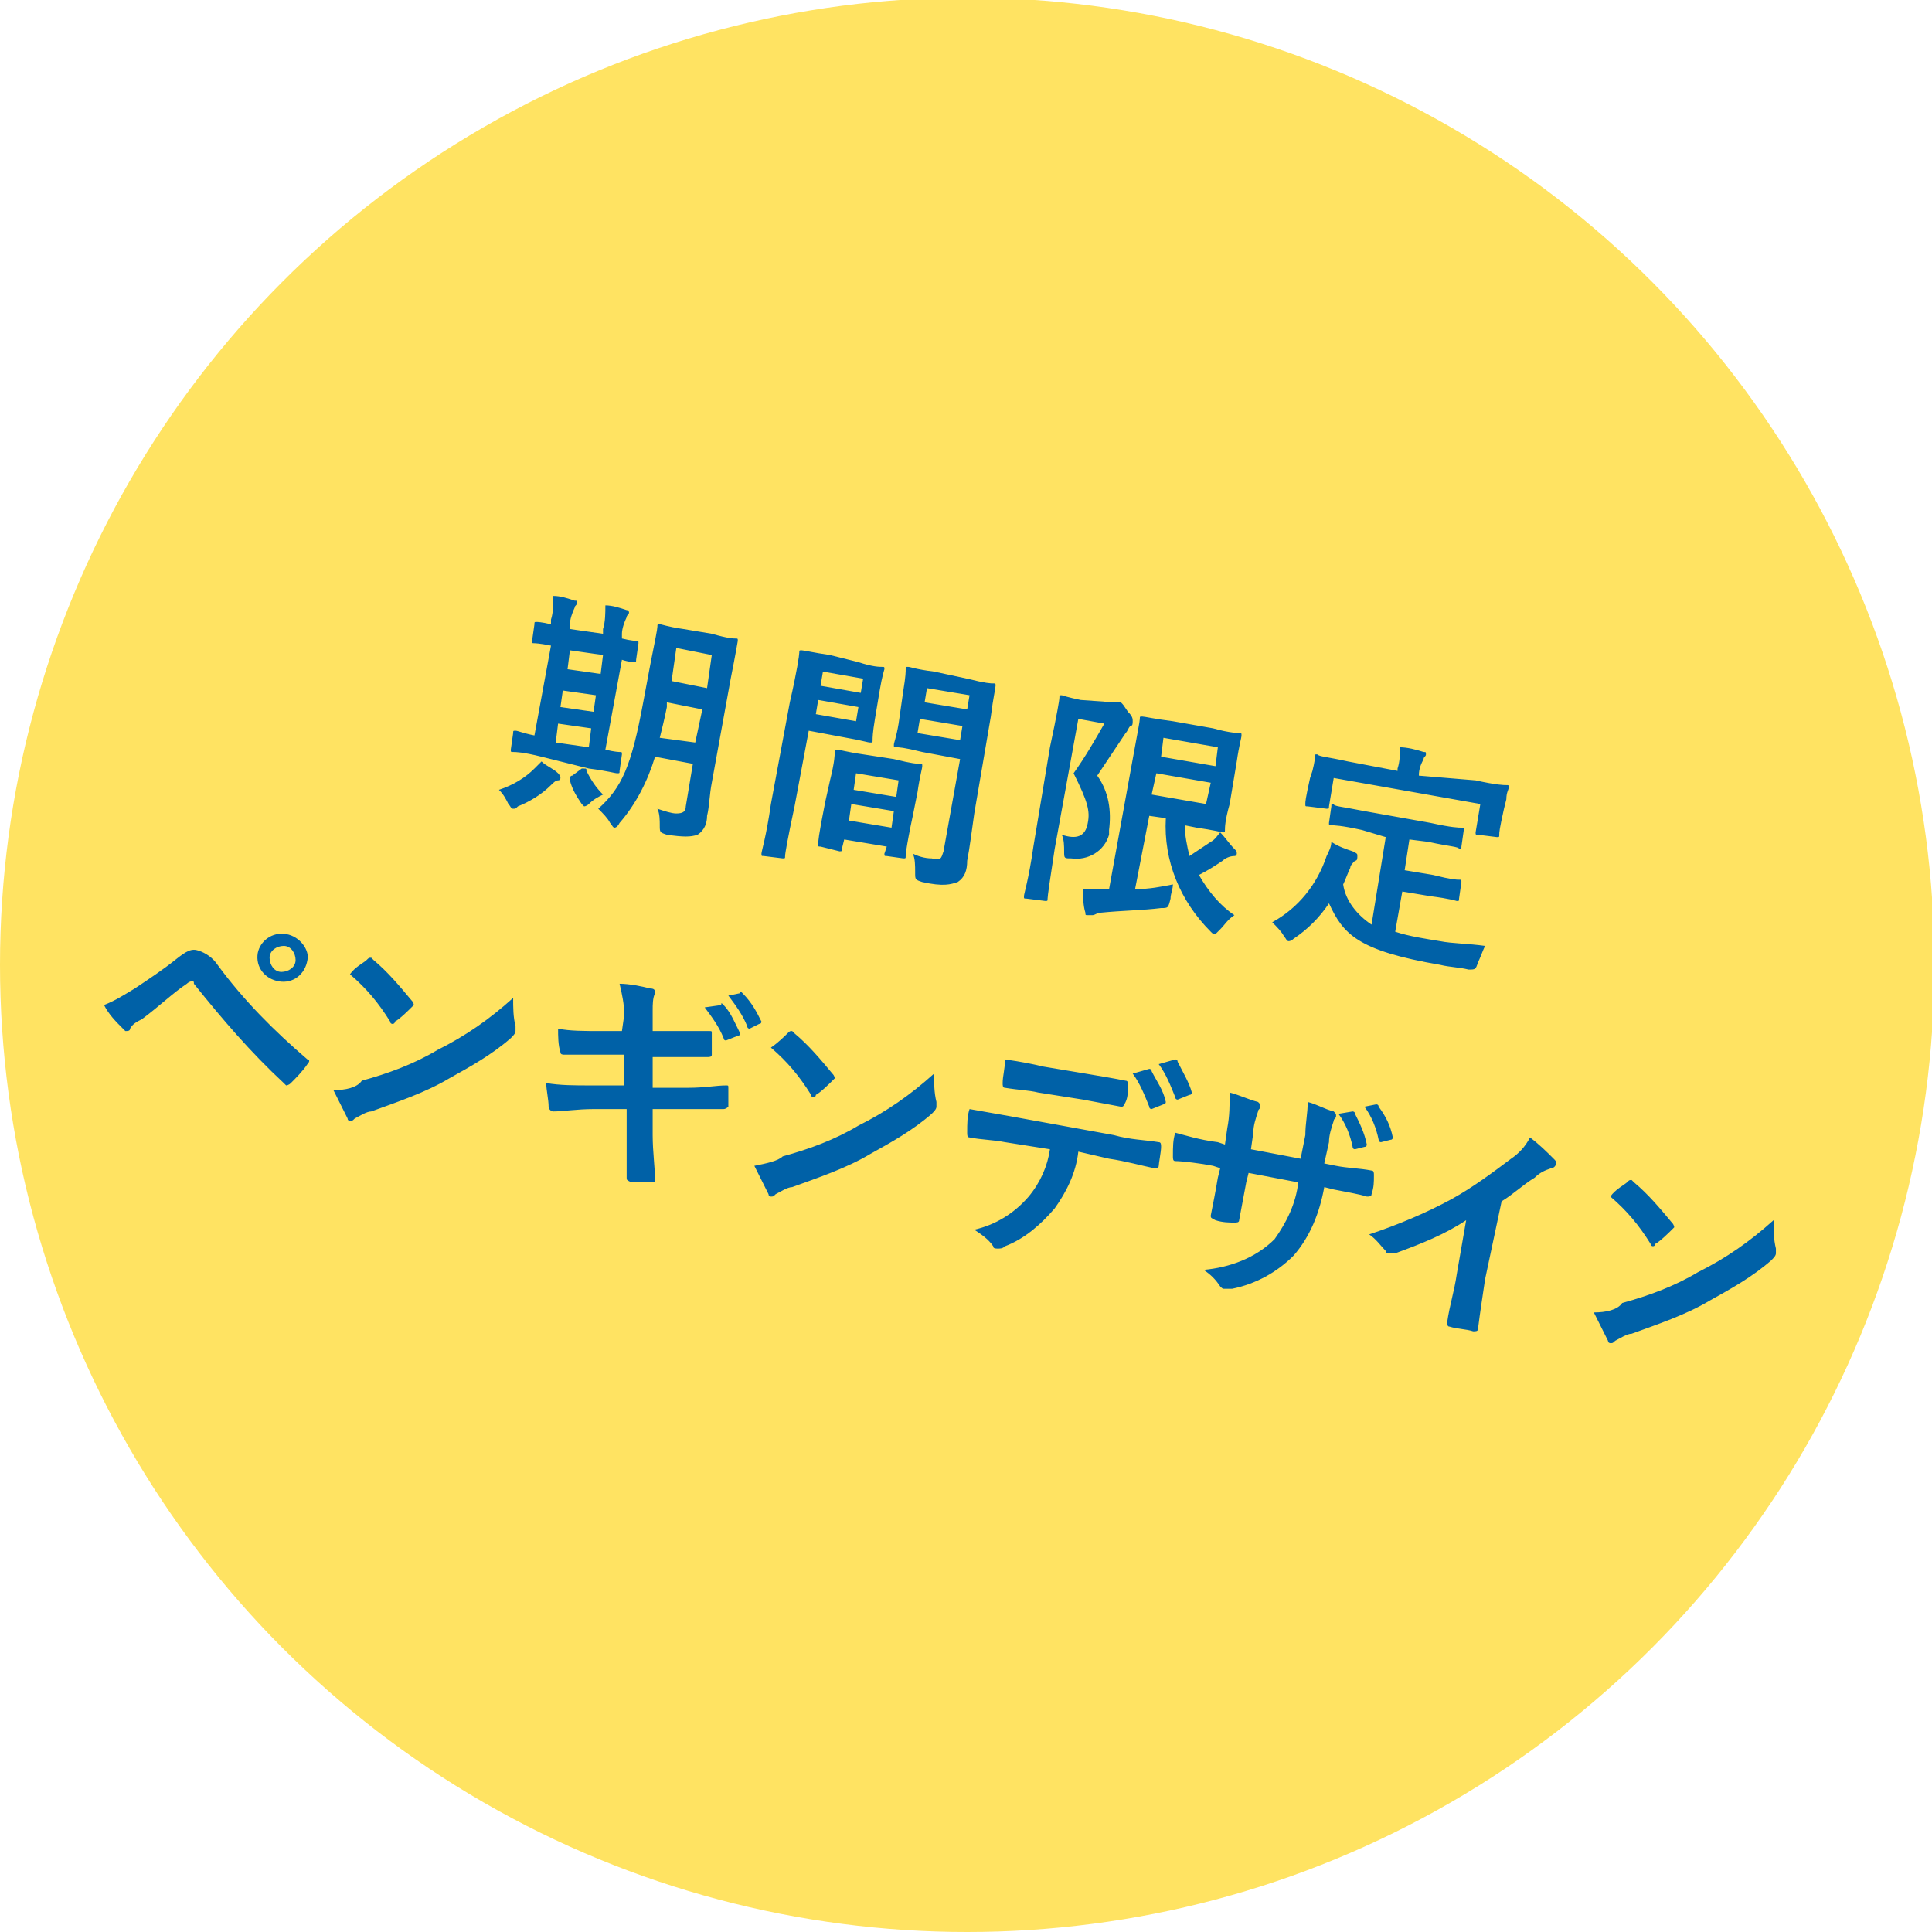
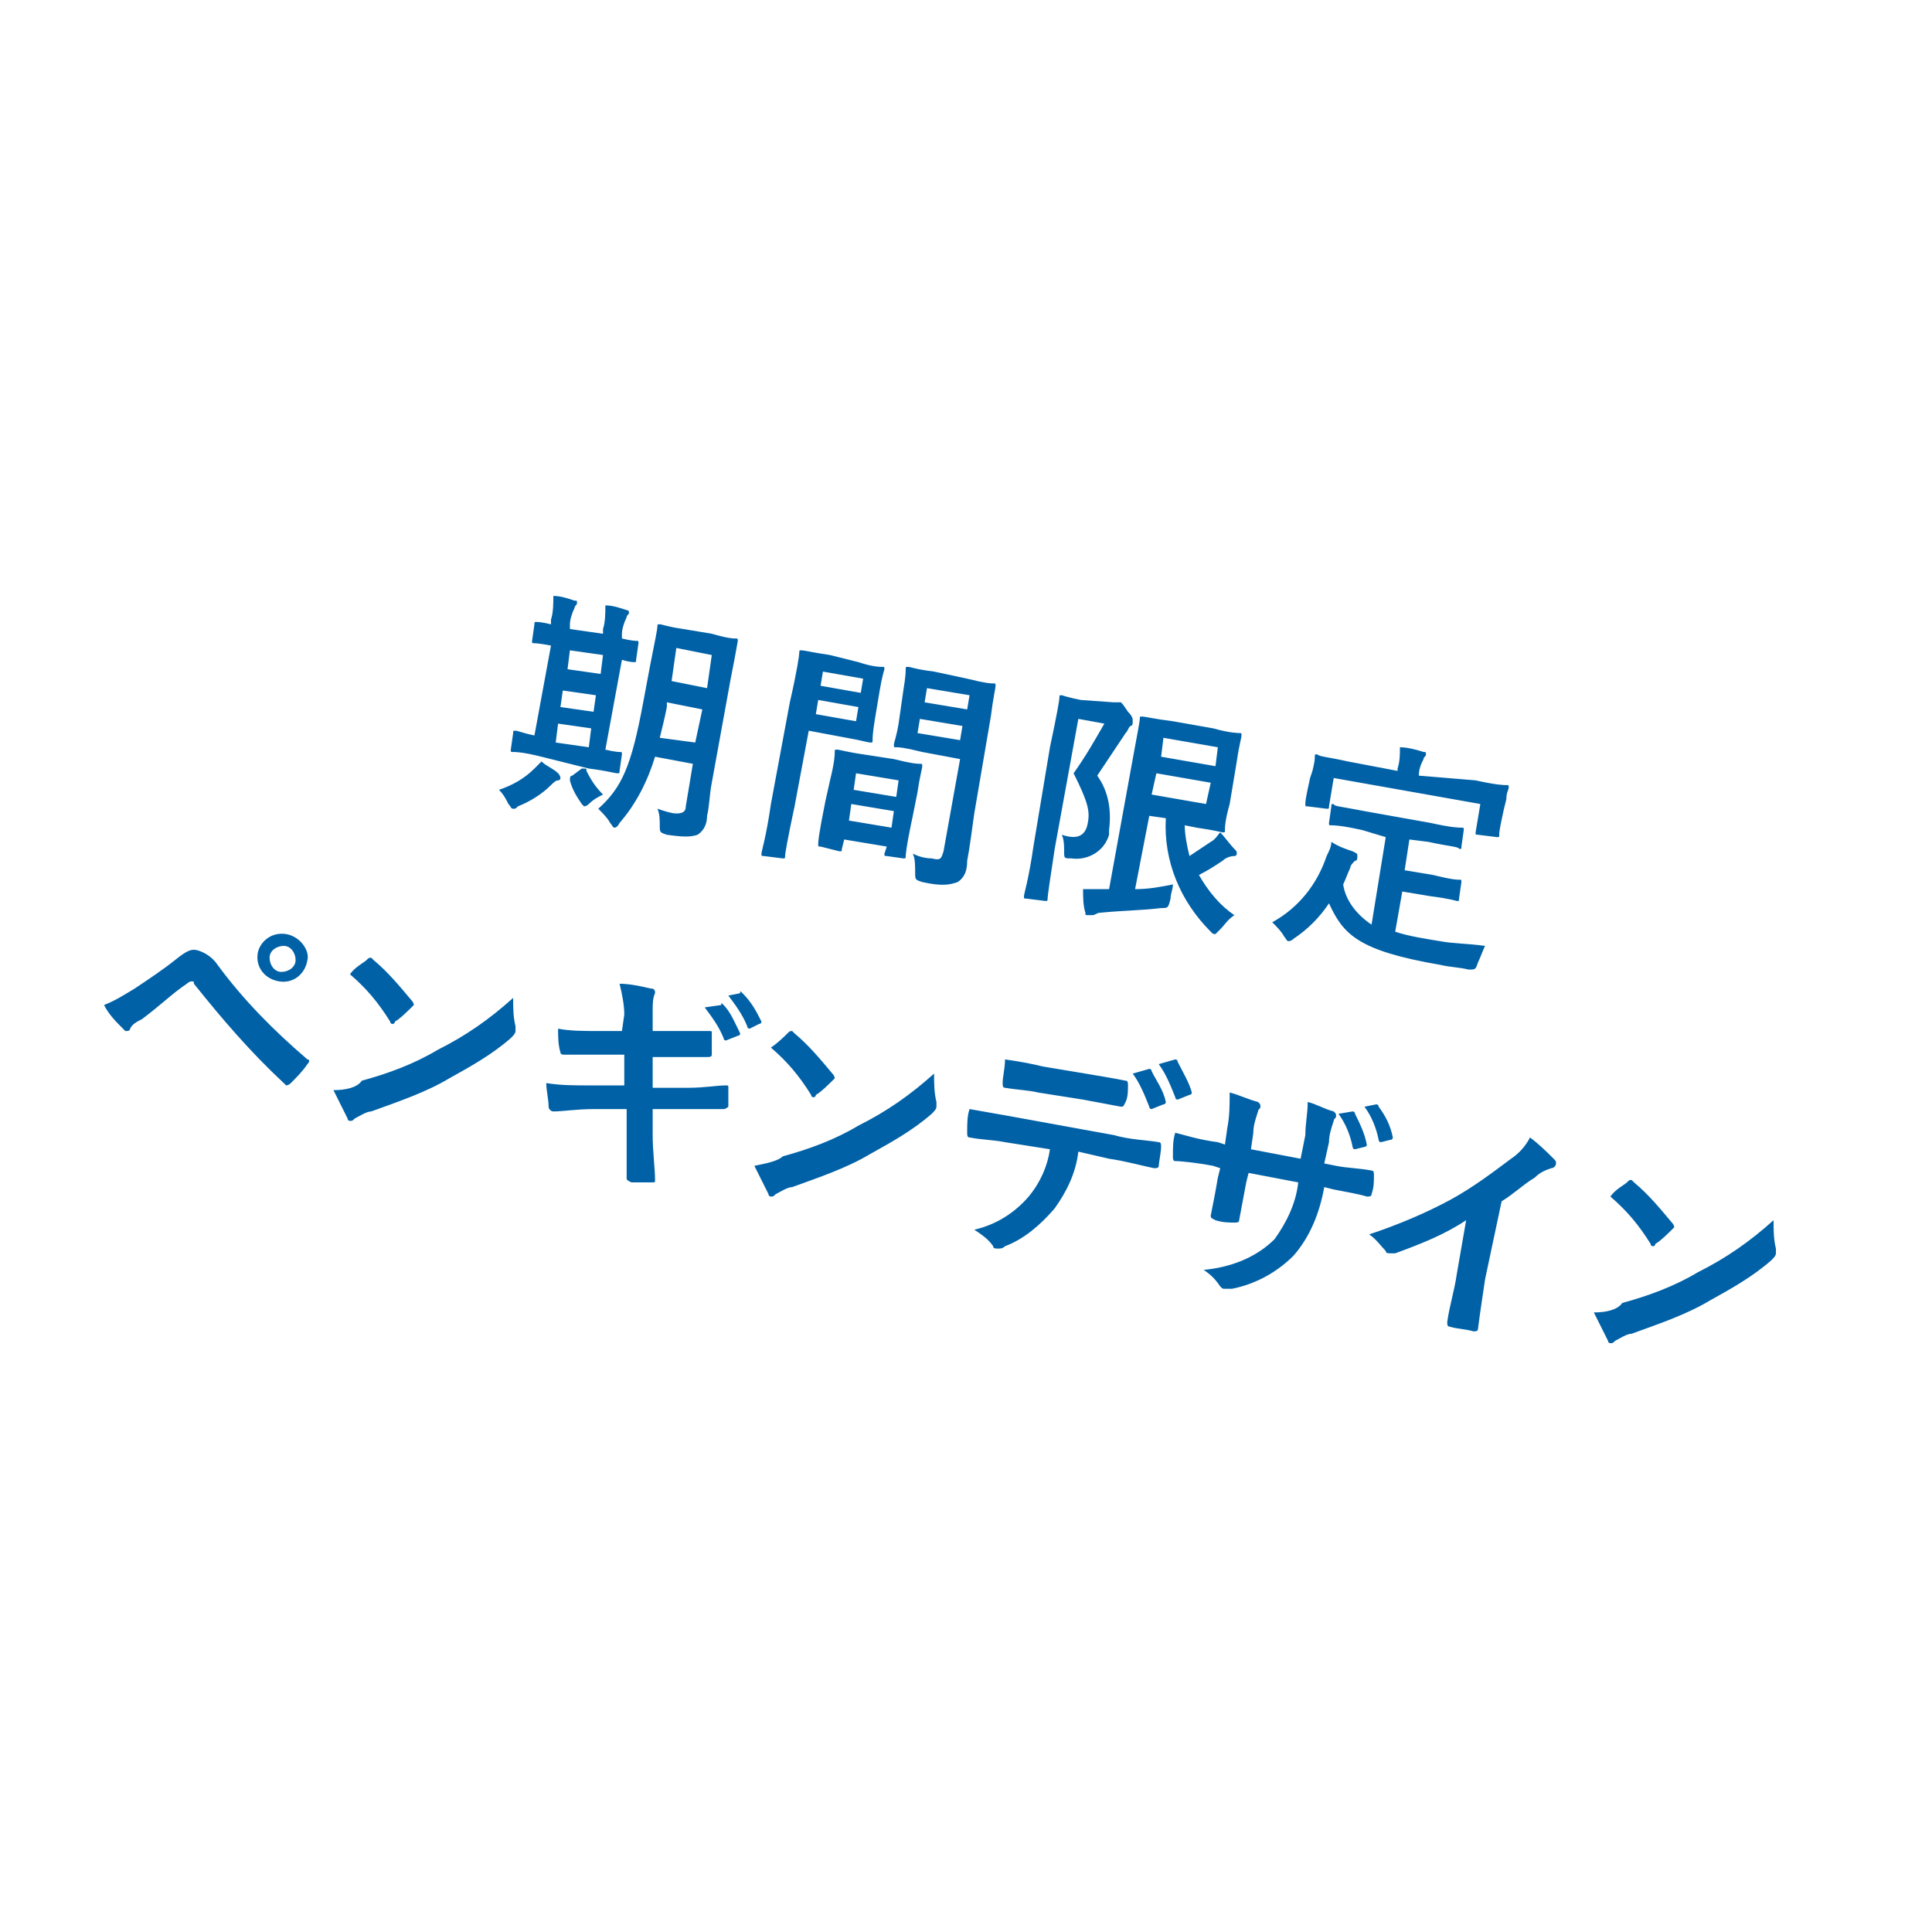
<svg xmlns="http://www.w3.org/2000/svg" version="1.1" id="レイヤー_1" x="0px" y="0px" viewBox="0 0 81.7 81.7" style="enable-background:new 0 0 81.7 81.7;" xml:space="preserve">
  <style type="text/css">
	.st0{fill:#FFE362;}
	.st1{fill:#0061A7;}
</style>
-   <circle id="楕円形_5" class="st0" cx="40.9" cy="40.8" r="40.9" />
  <path id="パス_663" class="st1" d="M30.9,28.7c0.2-1,0.3-1.6,0.3-1.6c0-0.1,0-0.1-0.1-0.1s-0.3,0-1-0.2l-1.2-0.2  c-0.7-0.1-0.9-0.2-1-0.2s-0.1,0-0.1,0.1s-0.1,0.6-0.3,1.6l-0.3,1.6c-0.5,2.7-0.9,3.6-1.9,4.5c0.2,0.2,0.4,0.4,0.5,0.6  c0.1,0.1,0.1,0.2,0.2,0.2c0,0,0.1,0,0.2-0.2c0.7-0.8,1.2-1.8,1.5-2.8l1.6,0.3L29,34.1c0,0.2-0.1,0.3-0.4,0.3c-0.2,0-0.5-0.1-0.8-0.2  c0.1,0.2,0.1,0.5,0.1,0.7c0,0.3,0,0.3,0.3,0.4c0.7,0.1,1,0.1,1.3,0c0.3-0.2,0.4-0.5,0.4-0.8c0.1-0.4,0.1-0.9,0.2-1.4L30.9,28.7z   M27.9,31.2c0.1-0.4,0.2-0.8,0.3-1.3v-0.2l1.5,0.3l-0.3,1.4L27.9,31.2z M30.1,27.7l-0.2,1.4l-1.5-0.3l0.2-1.4L30.1,27.7z M24.9,32.5  c0.8,0.1,1.1,0.2,1.2,0.2s0.1,0,0.1-0.1l0.1-0.7c0-0.1,0-0.1-0.1-0.1c0,0-0.2,0-0.6-0.1l0.7-3.8c0.3,0.1,0.5,0.1,0.5,0.1  c0.1,0,0.1,0,0.1-0.1l0.1-0.7c0-0.1,0-0.1-0.1-0.1c0,0-0.2,0-0.6-0.1v-0.2c0-0.2,0.1-0.5,0.2-0.7c0-0.1,0.1-0.1,0.1-0.2  c0,0,0-0.1-0.1-0.1c-0.3-0.1-0.6-0.2-0.9-0.2c0,0.3,0,0.7-0.1,1v0.2l-1.4-0.2v-0.2c0-0.2,0.1-0.5,0.2-0.7c0-0.1,0.1-0.1,0.1-0.2  c0-0.1,0-0.1-0.1-0.1c-0.3-0.1-0.6-0.2-0.9-0.2c0,0.3,0,0.7-0.1,1v0.2c-0.4-0.1-0.6-0.1-0.6-0.1c-0.1,0-0.1,0-0.1,0.1l-0.1,0.7  c0,0.1,0,0.1,0.1,0.1c0,0,0.2,0,0.7,0.1l-0.7,3.8c-0.5-0.1-0.7-0.2-0.8-0.2c-0.1,0-0.1,0-0.1,0.1l-0.1,0.7c0,0.1,0,0.1,0.1,0.1  s0.4,0,1.2,0.2L24.9,32.5z M23.5,31.4l0.1-0.8l1.4,0.2l-0.1,0.8L23.5,31.4z M24,28.3l0.1-0.8l1.4,0.2l-0.1,0.8L24,28.3z M23.7,29.9  l0.1-0.7l1.4,0.2l-0.1,0.7L23.7,29.9z M23.3,33.2c0.1-0.1,0.2-0.2,0.3-0.2c0.1,0,0.1-0.1,0.1-0.1s0-0.1-0.1-0.2  c-0.2-0.2-0.5-0.3-0.7-0.5c-0.1,0.1-0.2,0.2-0.3,0.3c-0.4,0.4-0.9,0.7-1.5,0.9c0.2,0.2,0.3,0.4,0.4,0.6c0.1,0.1,0.1,0.2,0.2,0.2  s0.1,0,0.2-0.1C22.4,33.9,22.9,33.6,23.3,33.2z M24.2,32.8c-0.1,0-0.1,0.1-0.1,0.2c0.1,0.4,0.3,0.7,0.5,1c0.1,0.1,0.1,0.1,0.1,0.1  s0.1,0,0.2-0.1c0.2-0.2,0.4-0.3,0.6-0.4c-0.3-0.3-0.5-0.6-0.7-1c0-0.1,0-0.1-0.1-0.1h-0.1L24.2,32.8z M41.9,30.3  c0.1-0.8,0.2-1.2,0.2-1.3s0-0.1-0.1-0.1s-0.3,0-1.1-0.2l-1.4-0.3c-0.8-0.1-1-0.2-1.1-0.2s-0.1,0-0.1,0.1s0,0.3-0.1,0.9L38,30.6  c-0.1,0.6-0.2,0.8-0.2,0.9c0,0.1,0,0.1,0.1,0.1s0.3,0,1.1,0.2l1.6,0.3L39.9,36c-0.1,0.3-0.1,0.4-0.5,0.3c-0.3,0-0.6-0.1-0.8-0.2  c0.1,0.2,0.1,0.5,0.1,0.8s0,0.3,0.3,0.4c0.9,0.2,1.2,0.1,1.5,0c0.3-0.2,0.4-0.5,0.4-0.9c0.1-0.5,0.2-1.3,0.3-2L41.9,30.3z M38.8,31  l0.1-0.6l1.8,0.3l-0.1,0.6L38.8,31z M41,29.4L40.9,30l-1.8-0.3l0.1-0.6L41,29.4z M35.1,27.7c-0.7-0.1-1.1-0.2-1.2-0.2  s-0.1,0-0.1,0.1s-0.1,0.8-0.4,2.1L32.6,34c-0.2,1.4-0.4,2-0.4,2.1s0,0.1,0.1,0.1l0.8,0.1c0.1,0,0.1,0,0.1-0.1s0.1-0.7,0.4-2.1  l0.6-3.2l1.6,0.3c0.6,0.1,0.9,0.2,1,0.2s0.1,0,0.1-0.1s0-0.3,0.1-0.9l0.2-1.2c0.1-0.6,0.2-0.9,0.2-0.9c0-0.1,0-0.1-0.1-0.1  s-0.4,0-1-0.2L35.1,27.7z M36.2,30.5l-1.7-0.3l0.1-0.6l1.7,0.3L36.2,30.5z M36.5,28.7l-0.1,0.6L34.7,29l0.1-0.6L36.5,28.7z M35.5,36  c0.1,0,0.1,0,0.1-0.1l0.1-0.4l1.8,0.3l-0.1,0.3c0,0.1,0,0.1,0.1,0.1l0.7,0.1c0.1,0,0.1,0,0.1-0.1c0,0,0-0.3,0.3-1.7l0.2-1  c0.1-0.7,0.2-1,0.2-1.1s0-0.1-0.1-0.1s-0.3,0-1.1-0.2l-1.3-0.2c-0.7-0.1-1-0.2-1.1-0.2s-0.1,0-0.1,0.1s0,0.4-0.2,1.2l-0.2,0.9  c-0.3,1.5-0.3,1.7-0.3,1.8s0,0.1,0.1,0.1L35.5,36z M35.9,34.7L36,34l1.8,0.3L37.7,35L35.9,34.7z M36.2,32.7L38,33l-0.1,0.7l-1.8-0.3  L36.2,32.7z M48.6,34.5l0.7,0.1c-0.1,1.8,0.6,3.5,1.9,4.8c0.1,0.1,0.1,0.1,0.2,0.1c0,0,0.1-0.1,0.2-0.2c0.2-0.2,0.3-0.4,0.6-0.6  c-0.6-0.4-1.1-1-1.5-1.7c0.4-0.2,0.7-0.4,1-0.6c0.1-0.1,0.3-0.2,0.5-0.2c0.1,0,0.1-0.1,0.1-0.1c0-0.1,0-0.1-0.1-0.2  c-0.2-0.2-0.4-0.5-0.6-0.7c-0.1,0.1-0.2,0.3-0.4,0.4c-0.3,0.2-0.6,0.4-0.9,0.6c-0.1-0.4-0.2-0.9-0.2-1.3l0.5,0.1  c0.7,0.1,1.1,0.2,1.1,0.2c0.1,0,0.1,0,0.1-0.1s0-0.4,0.2-1.1l0.3-1.8c0.1-0.7,0.2-1,0.2-1.1s0-0.1-0.1-0.1c0,0-0.4,0-1.1-0.2  l-1.7-0.3c-0.8-0.1-1.2-0.2-1.3-0.2c-0.1,0-0.1,0-0.1,0.1s-0.1,0.6-0.3,1.7l-1,5.5h-0.3c-0.3,0-0.6,0-0.8,0c0,0.3,0,0.7,0.1,1  c0,0.1,0,0.1,0.1,0.1s0.1,0,0.2,0s0.2-0.1,0.3-0.1c1-0.1,1.8-0.1,2.6-0.2c0.3,0,0.3,0,0.4-0.4c0-0.2,0.1-0.4,0.1-0.6  c-0.5,0.1-1,0.2-1.6,0.2L48.6,34.5z M51,34l-2.3-0.4l0.2-0.9l2.3,0.4L51,34z M51.5,31.6l-0.1,0.8L49.1,32l0.1-0.8L51.5,31.6z   M45.7,29.6c-0.5-0.1-0.8-0.2-0.8-0.2c-0.1,0-0.1,0-0.1,0.1s-0.1,0.7-0.4,2.1l-0.7,4.2c-0.2,1.4-0.4,2-0.4,2.1s0,0.1,0.1,0.1  l0.8,0.1c0.1,0,0.1,0,0.1-0.1s0.1-0.8,0.3-2.1l1-5.5l1.1,0.2c-0.4,0.7-0.8,1.4-1.3,2.1c0.6,1.2,0.7,1.6,0.6,2.1  c-0.1,0.6-0.5,0.7-1.1,0.5C45,35.5,45,35.8,45,36c0,0.3,0,0.3,0.3,0.3c0.7,0.1,1.4-0.3,1.6-1c0-0.1,0-0.2,0-0.2  c0.1-0.8,0-1.6-0.5-2.3c0.4-0.6,0.8-1.2,1.2-1.8c0.1-0.1,0.1-0.2,0.2-0.3c0.1,0,0.1-0.1,0.1-0.2c0-0.1,0-0.2-0.2-0.4  c-0.2-0.3-0.2-0.3-0.3-0.4h-0.1c-0.1,0-0.1,0-0.2,0L45.7,29.6z M58.6,35.4L58,39.1c-0.6-0.4-1.1-1-1.2-1.7c0.1-0.2,0.2-0.5,0.3-0.7  c0-0.1,0.1-0.2,0.2-0.3c0.1,0,0.1-0.1,0.1-0.2c0-0.1,0-0.1-0.2-0.2c-0.3-0.1-0.6-0.2-0.9-0.4c0,0.2-0.1,0.4-0.2,0.6  c-0.4,1.2-1.2,2.2-2.3,2.8c0.2,0.2,0.4,0.4,0.5,0.6c0.1,0.1,0.1,0.2,0.2,0.2c0,0,0.1,0,0.2-0.1c0.6-0.4,1.1-0.9,1.5-1.5  c0.6,1.3,1.2,2,4.7,2.6c0.4,0.1,0.8,0.1,1.2,0.2c0.3,0,0.3,0,0.4-0.3c0.1-0.2,0.2-0.5,0.3-0.7c-0.7-0.1-1.4-0.1-1.9-0.2  c-0.6-0.1-1.3-0.2-1.9-0.4l0.3-1.7l1.2,0.2c0.8,0.1,1.1,0.2,1.1,0.2c0.1,0,0.1,0,0.1-0.1l0.1-0.7c0-0.1,0-0.1-0.1-0.1  s-0.3,0-1.1-0.2l-1.2-0.2l0.2-1.3l0.8,0.1c0.9,0.2,1.3,0.2,1.3,0.3c0.1,0,0.1,0,0.1-0.1l0.1-0.7c0-0.1,0-0.1-0.1-0.1s-0.4,0-1.3-0.2  l-2.8-0.5c-1-0.2-1.3-0.2-1.3-0.3c-0.1,0-0.1,0-0.1,0.1l-0.1,0.7c0,0.1,0,0.1,0.1,0.1s0.4,0,1.3,0.2L58.6,35.4z M60,32.8L60,32.8  c0-0.3,0.1-0.5,0.2-0.7c0-0.1,0.1-0.1,0.1-0.2c0-0.1,0-0.1-0.1-0.1c-0.3-0.1-0.7-0.2-1-0.2c0,0.3,0,0.6-0.1,0.9v0.1L57,32.2  c-0.9-0.2-1.2-0.2-1.3-0.3c-0.1,0-0.1,0-0.1,0.1c0,0.1,0,0.2-0.1,0.6l-0.1,0.3c-0.2,0.9-0.2,1-0.2,1.1s0,0.1,0.1,0.1l0.8,0.1  c0.1,0,0.1,0,0.1-0.1l0.2-1.2l6.2,1.1l-0.2,1.2c0,0.1,0,0.1,0.1,0.1l0.8,0.1c0.1,0,0.1,0,0.1-0.1s0-0.2,0.2-1.1l0.1-0.4  c0-0.3,0.1-0.4,0.1-0.5s0-0.1-0.1-0.1s-0.4,0-1.3-0.2L60,32.8z M4.4,42.5c0.2,0.4,0.5,0.7,0.8,1l0.1,0.1c0.1,0,0.2,0,0.2-0.1  c0.1-0.2,0.3-0.3,0.5-0.4c0.8-0.6,1.3-1.1,1.9-1.5c0,0,0.1-0.1,0.2-0.1s0.1,0,0.1,0.1c1.2,1.5,2.4,2.9,3.8,4.2l0.1,0.1  c0,0,0.1,0,0.2-0.1c0.2-0.2,0.5-0.5,0.7-0.8c0.1-0.1,0.1-0.2,0-0.2l0,0c-1.4-1.2-2.7-2.5-3.8-4c-0.2-0.3-0.5-0.5-0.8-0.6  s-0.5,0-1,0.4s-1.1,0.8-1.7,1.2C5.2,42.1,4.9,42.3,4.4,42.5z M12.1,39.5c-0.6-0.1-1.1,0.3-1.2,0.8l0,0c-0.1,0.6,0.3,1.1,0.9,1.2l0,0  c0.6,0.1,1.1-0.3,1.2-0.9l0,0C13.1,40.2,12.7,39.6,12.1,39.5L12.1,39.5z M12,40c0.3,0,0.5,0.3,0.5,0.6l0,0c0,0.3-0.3,0.5-0.6,0.5  l0,0c-0.3,0-0.5-0.3-0.5-0.6l0,0C11.4,40.2,11.7,40,12,40L12,40z M14.8,41.2c0.7,0.6,1.2,1.2,1.7,2c0,0.1,0.1,0.1,0.1,0.1  s0.1,0,0.1-0.1c0.2-0.1,0.6-0.5,0.7-0.6l0.1-0.1c0,0,0-0.1-0.1-0.2c-0.5-0.6-1-1.2-1.6-1.7l-0.1-0.1c-0.1,0-0.1,0-0.2,0.1  S15,40.9,14.8,41.2z M14.1,46.1c0.2,0.4,0.4,0.8,0.6,1.2c0,0.1,0.1,0.1,0.1,0.1c0.1,0,0.1,0,0.2-0.1c0.2-0.1,0.5-0.3,0.7-0.3  c1.1-0.4,2.3-0.8,3.3-1.4c0.9-0.5,1.8-1,2.6-1.7c0.1-0.1,0.2-0.2,0.2-0.3s0-0.1,0-0.2c-0.1-0.4-0.1-0.8-0.1-1.2  c-1,0.9-2,1.6-3.2,2.2c-1,0.6-2.1,1-3.2,1.3C15.1,46,14.6,46.1,14.1,46.1z M26.3,43.6h-0.9c-0.7,0-1.3,0-1.8-0.1c0,0.3,0,0.7,0.1,1  c0,0.1,0.1,0.1,0.2,0.1c0.3,0,1,0,1.5,0h1v1.3H25c-0.7,0-1.3,0-1.9-0.1c0,0.3,0.1,0.7,0.1,1c0,0.1,0.1,0.2,0.2,0.2l0,0  c0.4,0,1-0.1,1.7-0.1h1.4v1.2c0,0.7,0,1.4,0,1.7c0,0.1,0,0.1,0.2,0.2c0.3,0,0.6,0,0.9,0c0.1,0,0.1,0,0.1-0.1c0-0.5-0.1-1.2-0.1-1.9  v-1.1H29c0.7,0,1.3,0,1.6,0c0.1,0,0.2-0.1,0.2-0.1l0,0c0-0.3,0-0.5,0-0.8c0-0.1,0-0.1-0.1-0.1c-0.4,0-0.9,0.1-1.6,0.1h-1.5v-1.3h0.9  c0.5,0,1,0,1.4,0c0.1,0,0.2,0,0.2-0.1c0-0.3,0-0.6,0-0.9c0-0.1,0-0.1-0.1-0.1c-0.5,0-1,0-1.6,0h-0.8v-0.9c0-0.2,0-0.5,0.1-0.7  c0-0.1,0-0.2-0.2-0.2c-0.4-0.1-0.9-0.2-1.3-0.2c0.1,0.4,0.2,0.9,0.2,1.3L26.3,43.6z M29.8,42.6c0.3,0.4,0.6,0.8,0.8,1.3  c0,0.1,0.1,0.1,0.1,0.1l0,0l0.5-0.2c0.1,0,0.1-0.1,0.1-0.1l0,0c-0.2-0.4-0.4-0.9-0.7-1.2c-0.1-0.1-0.1-0.1-0.1,0L29.8,42.6z   M30.8,42.1c0.3,0.4,0.6,0.8,0.8,1.3c0,0.1,0.1,0.1,0.1,0.1l0,0l0.4-0.2c0.1,0,0.1-0.1,0.1-0.1l0,0c-0.2-0.4-0.4-0.8-0.8-1.2  c-0.1-0.1-0.1-0.1-0.1,0L30.8,42.1z M32.6,44.3c0.7,0.6,1.2,1.2,1.7,2c0,0.1,0.1,0.1,0.1,0.1s0.1,0,0.1-0.1c0.2-0.1,0.6-0.5,0.7-0.6  l0.1-0.1c0,0,0-0.1-0.1-0.2c-0.5-0.6-1-1.2-1.6-1.7l-0.1-0.1c-0.1,0-0.1,0-0.2,0.1S32.9,44.1,32.6,44.3z M31.9,49.3  c0.2,0.4,0.4,0.8,0.6,1.2c0,0.1,0.1,0.1,0.1,0.1c0.1,0,0.1,0,0.2-0.1c0.2-0.1,0.5-0.3,0.7-0.3c1.1-0.4,2.3-0.8,3.3-1.4  c0.9-0.5,1.8-1,2.6-1.7c0.1-0.1,0.2-0.2,0.2-0.3s0-0.1,0-0.2c-0.1-0.4-0.1-0.8-0.1-1.2c-1,0.9-2,1.6-3.2,2.2c-1,0.6-2.1,1-3.2,1.3  C32.9,49.1,32.4,49.2,31.9,49.3z M47.9,45.4c0.3,0.4,0.5,0.9,0.7,1.4c0,0.1,0.1,0.1,0.1,0.1l0.5-0.2c0.1,0,0.1-0.1,0.1-0.1l0,0  c-0.1-0.5-0.4-0.9-0.6-1.3c0-0.1-0.1-0.1-0.1-0.1L47.9,45.4z M49,45c0.3,0.4,0.5,0.9,0.7,1.4c0,0.1,0.1,0.1,0.1,0.1l0,0l0.5-0.2  c0.1,0,0.1-0.1,0.1-0.1l0,0c-0.1-0.4-0.4-0.9-0.6-1.3c0-0.1-0.1-0.1-0.1-0.1L49,45z M45.8,46.5c0.5,0.1,1.1,0.2,1.6,0.3  c0.1,0,0.1,0,0.2-0.2s0.1-0.5,0.1-0.7c0-0.1,0-0.2-0.1-0.2c-0.5-0.1-1.1-0.2-1.7-0.3l-1.8-0.3c-0.4-0.1-0.9-0.2-1.6-0.3  c0,0.4-0.1,0.7-0.1,1c0,0.1,0,0.2,0.1,0.2c0.6,0.1,1,0.1,1.4,0.2L45.8,46.5z M46.9,49c0.7,0.1,1.4,0.3,1.9,0.4c0.1,0,0.2,0,0.2-0.1  s0.1-0.6,0.1-0.8c0-0.1,0-0.2-0.1-0.2c-0.6-0.1-1.2-0.1-1.9-0.3l-4.4-0.8c-0.6-0.1-1.1-0.2-1.7-0.3c-0.1,0.3-0.1,0.6-0.1,1  c0,0.1,0,0.2,0.1,0.2c0.5,0.1,1,0.1,1.5,0.2l1.9,0.3c-0.1,0.7-0.4,1.4-0.9,2c-0.6,0.7-1.4,1.2-2.3,1.4c0.3,0.2,0.6,0.4,0.8,0.7  c0,0.1,0.1,0.1,0.2,0.1s0.2,0,0.3-0.1c0.8-0.3,1.5-0.9,2.1-1.6c0.5-0.7,0.9-1.5,1-2.4L46.9,49z M56,49.2l0.2-0.9  c0-0.3,0.1-0.6,0.2-0.9c0-0.1,0.1-0.1,0.1-0.2c0-0.1,0-0.1-0.1-0.2c-0.4-0.1-0.7-0.3-1.1-0.4c0,0.5-0.1,0.9-0.1,1.4L55,49l-2.1-0.4  l0.1-0.7c0-0.3,0.1-0.6,0.2-0.9c0-0.1,0.1-0.1,0.1-0.2c0-0.1,0-0.1-0.1-0.2c-0.4-0.1-0.8-0.3-1.2-0.4c0,0.5,0,1-0.1,1.5l-0.1,0.7  l-0.3-0.1c-0.8-0.1-1.4-0.3-1.8-0.4c-0.1,0.3-0.1,0.6-0.1,1c0,0.1,0,0.2,0.1,0.2c0.3,0,1.1,0.1,1.6,0.2l0.3,0.1l-0.1,0.4  c-0.1,0.6-0.2,1.1-0.3,1.6c0,0.1,0,0.1,0.2,0.2c0.3,0.1,0.6,0.1,0.8,0.1c0.1,0,0.2,0,0.2-0.1c0.1-0.5,0.2-1.1,0.3-1.6l0.1-0.4  l2.1,0.4c-0.1,0.9-0.5,1.7-1,2.4c-0.8,0.8-1.9,1.2-3,1.3c0.3,0.2,0.5,0.4,0.7,0.7c0.1,0.1,0.1,0.1,0.2,0.1s0.2,0,0.3,0  c1-0.2,1.9-0.7,2.6-1.4c0.7-0.8,1.1-1.8,1.3-2.9l0.4,0.1c0.5,0.1,1.1,0.2,1.4,0.3c0.1,0,0.2,0,0.2-0.1c0.1-0.3,0.1-0.5,0.1-0.8  c0-0.1,0-0.2-0.1-0.2c-0.5-0.1-1-0.1-1.5-0.2L56,49.2z M56.6,47.1c0.3,0.4,0.5,0.9,0.6,1.4c0,0.1,0.1,0.1,0.1,0.1l0,0l0.4-0.1  c0.1,0,0.1-0.1,0.1-0.1c-0.1-0.5-0.3-0.9-0.5-1.3c0-0.1-0.1-0.1-0.1-0.1L56.6,47.1z M57.7,46.8c0.3,0.4,0.5,0.9,0.6,1.4  c0,0.1,0.1,0.1,0.1,0.1l0.4-0.1c0.1,0,0.1-0.1,0.1-0.1l0,0c-0.1-0.5-0.3-0.9-0.6-1.3c0-0.1-0.1-0.1-0.1-0.1L57.7,46.8z M63.5,50.8  c0.5-0.3,0.9-0.7,1.4-1c0.2-0.2,0.4-0.3,0.7-0.4c0.1,0,0.2-0.1,0.2-0.2c0-0.1,0-0.1-0.1-0.2c-0.3-0.3-0.6-0.6-1-0.9  c-0.2,0.4-0.5,0.7-0.8,0.9c-0.8,0.6-1.6,1.2-2.5,1.7c-1.1,0.6-2.3,1.1-3.5,1.5c0.3,0.2,0.5,0.5,0.7,0.7c0,0.1,0.1,0.1,0.2,0.1  s0.1,0,0.2,0c1.1-0.4,2.1-0.8,3-1.4l-0.4,2.3c-0.1,0.7-0.3,1.3-0.4,2c0,0.1,0,0.2,0.1,0.2c0.3,0.1,0.7,0.1,1,0.2  c0.1,0,0.2,0,0.2-0.1c0.1-0.8,0.2-1.4,0.3-2.1L63.5,50.8z M68.1,50.6c0.7,0.6,1.2,1.2,1.7,2c0,0.1,0.1,0.1,0.1,0.1s0.1,0,0.1-0.1  c0.2-0.1,0.6-0.5,0.7-0.6l0.1-0.1c0,0,0-0.1-0.1-0.2c-0.5-0.6-1-1.2-1.6-1.7L69,49.9c-0.1,0-0.1,0-0.2,0.1S68.3,50.3,68.1,50.6z   M67.4,55.5c0.2,0.4,0.4,0.8,0.6,1.2c0,0.1,0.1,0.1,0.1,0.1c0.1,0,0.1,0,0.2-0.1c0.2-0.1,0.5-0.3,0.7-0.3c1.1-0.4,2.3-0.8,3.3-1.4  c0.9-0.5,1.8-1,2.6-1.7c0.1-0.1,0.2-0.2,0.2-0.3s0-0.1,0-0.2C75,52.4,75,52,75,51.6c-1,0.9-2,1.6-3.2,2.2c-1,0.6-2.1,1-3.2,1.3  C68.4,55.4,67.9,55.5,67.4,55.5z" />
</svg>